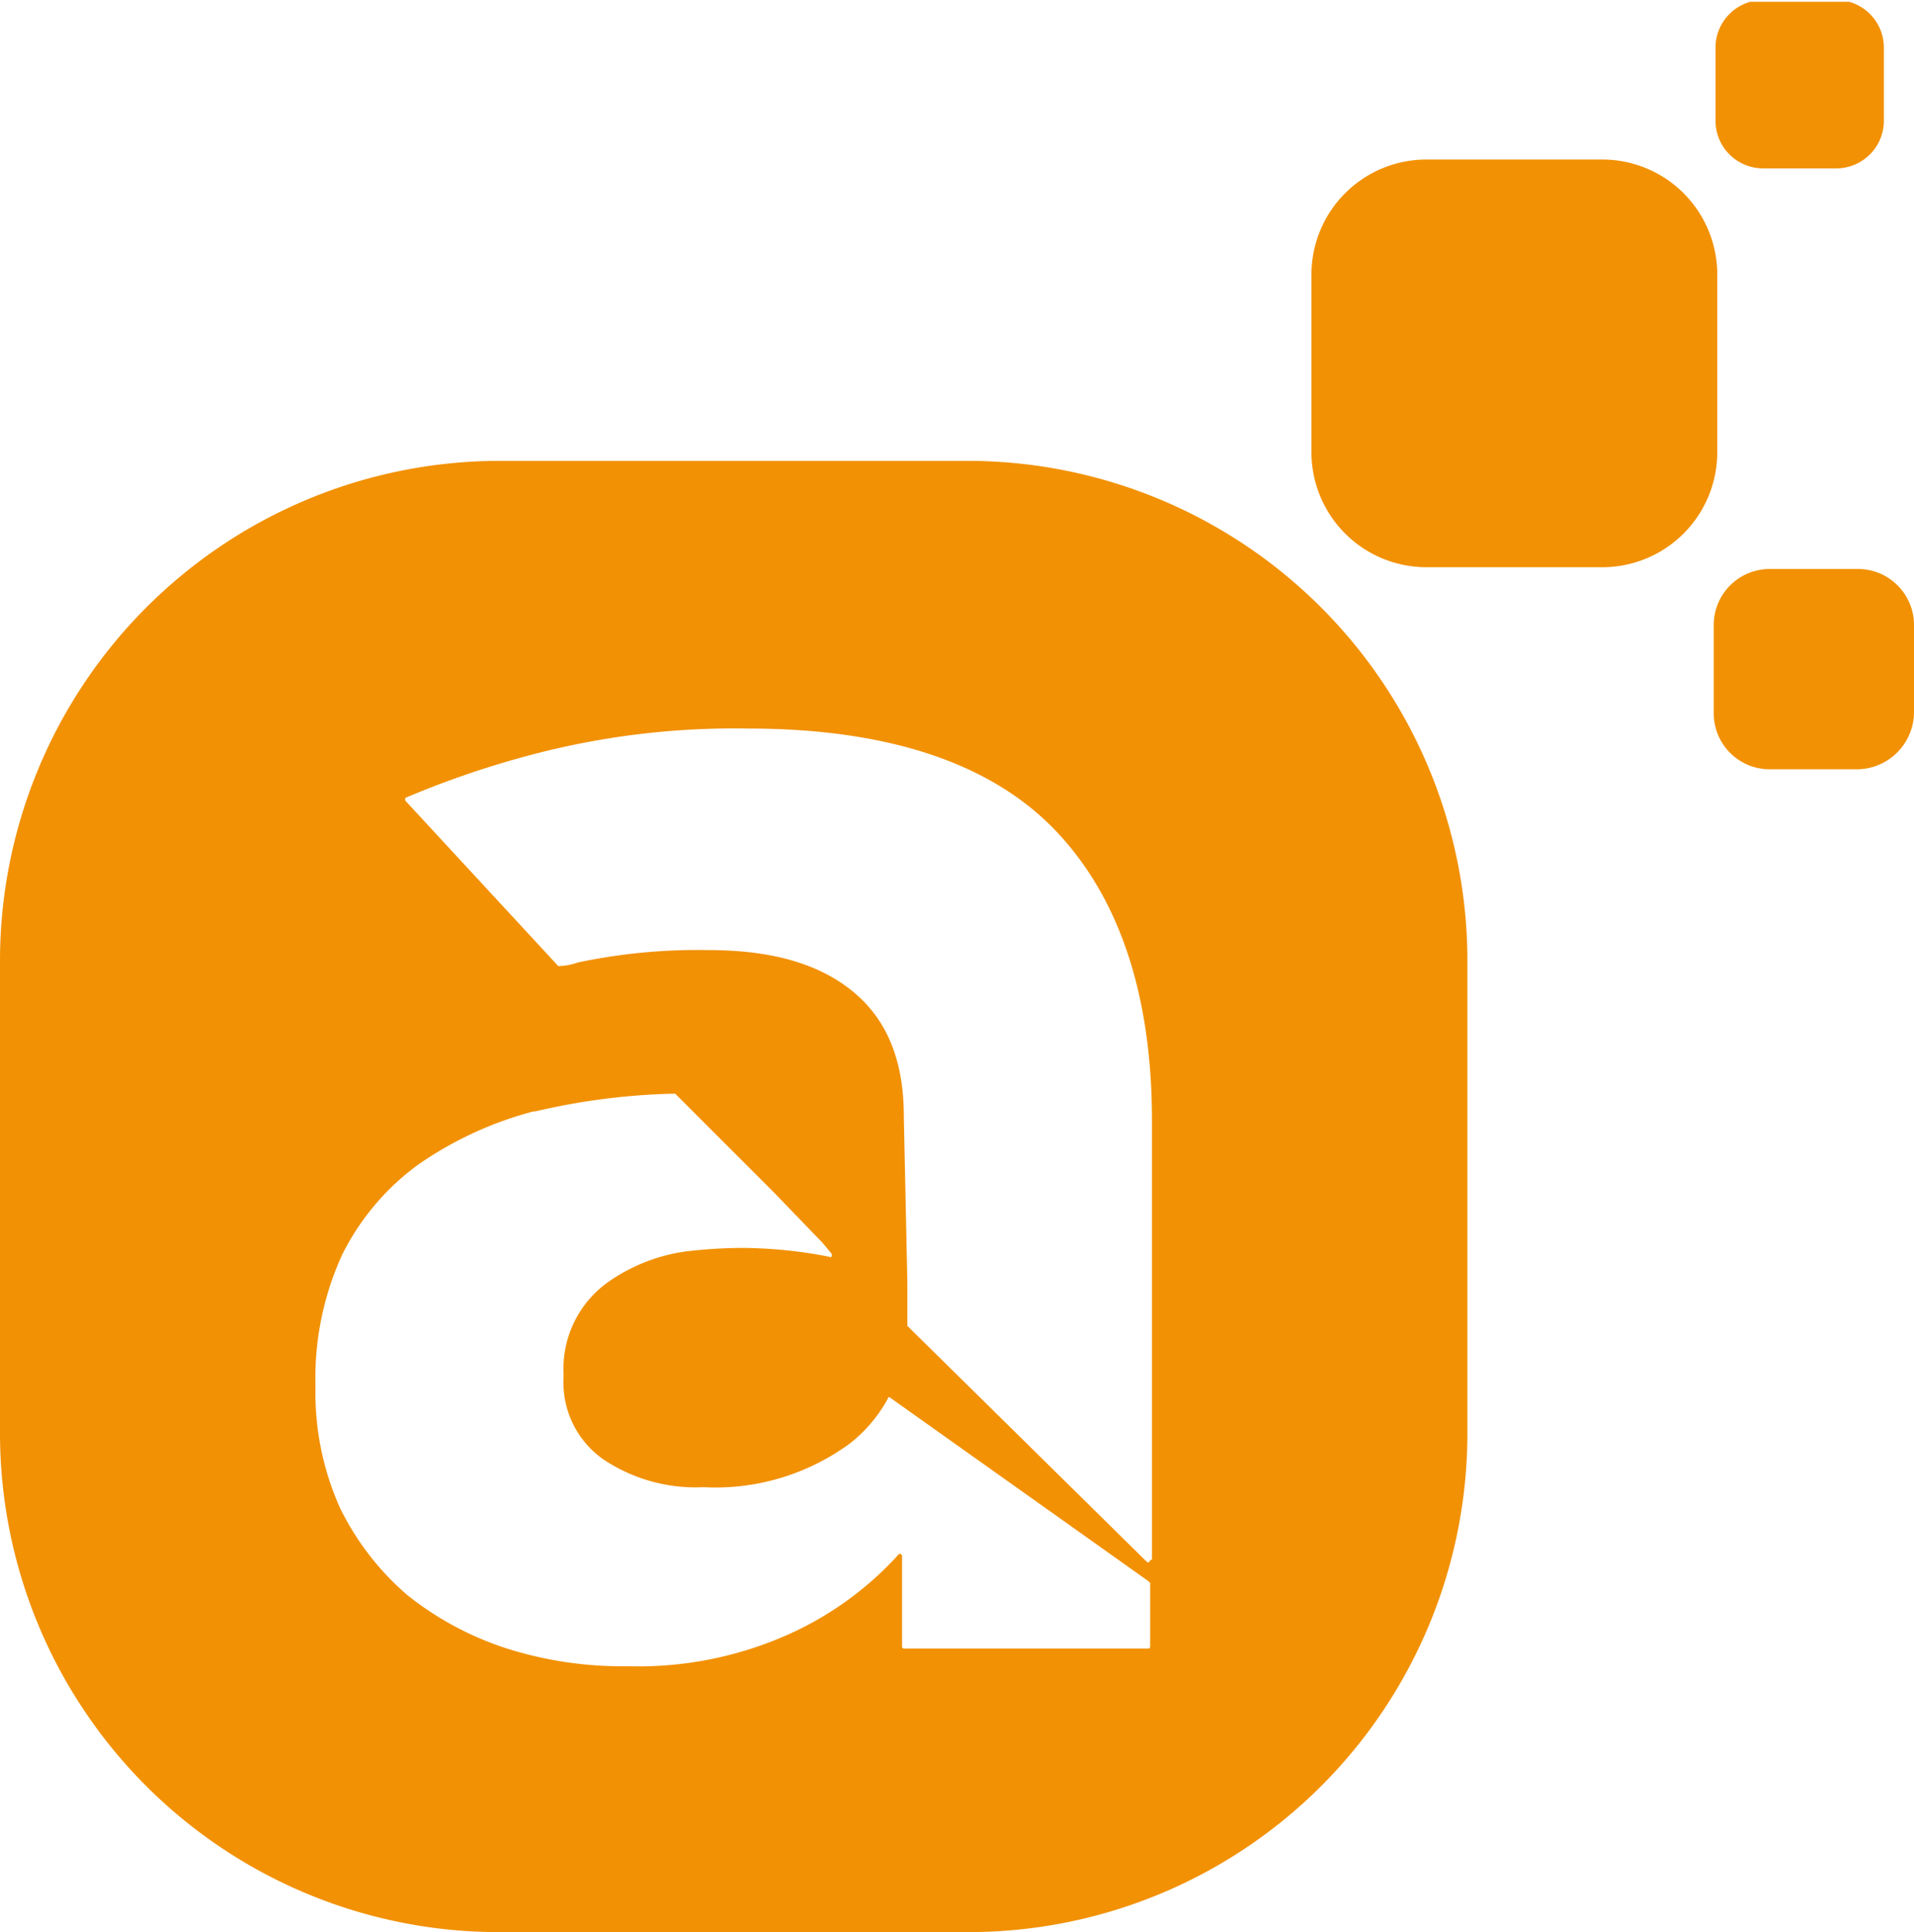
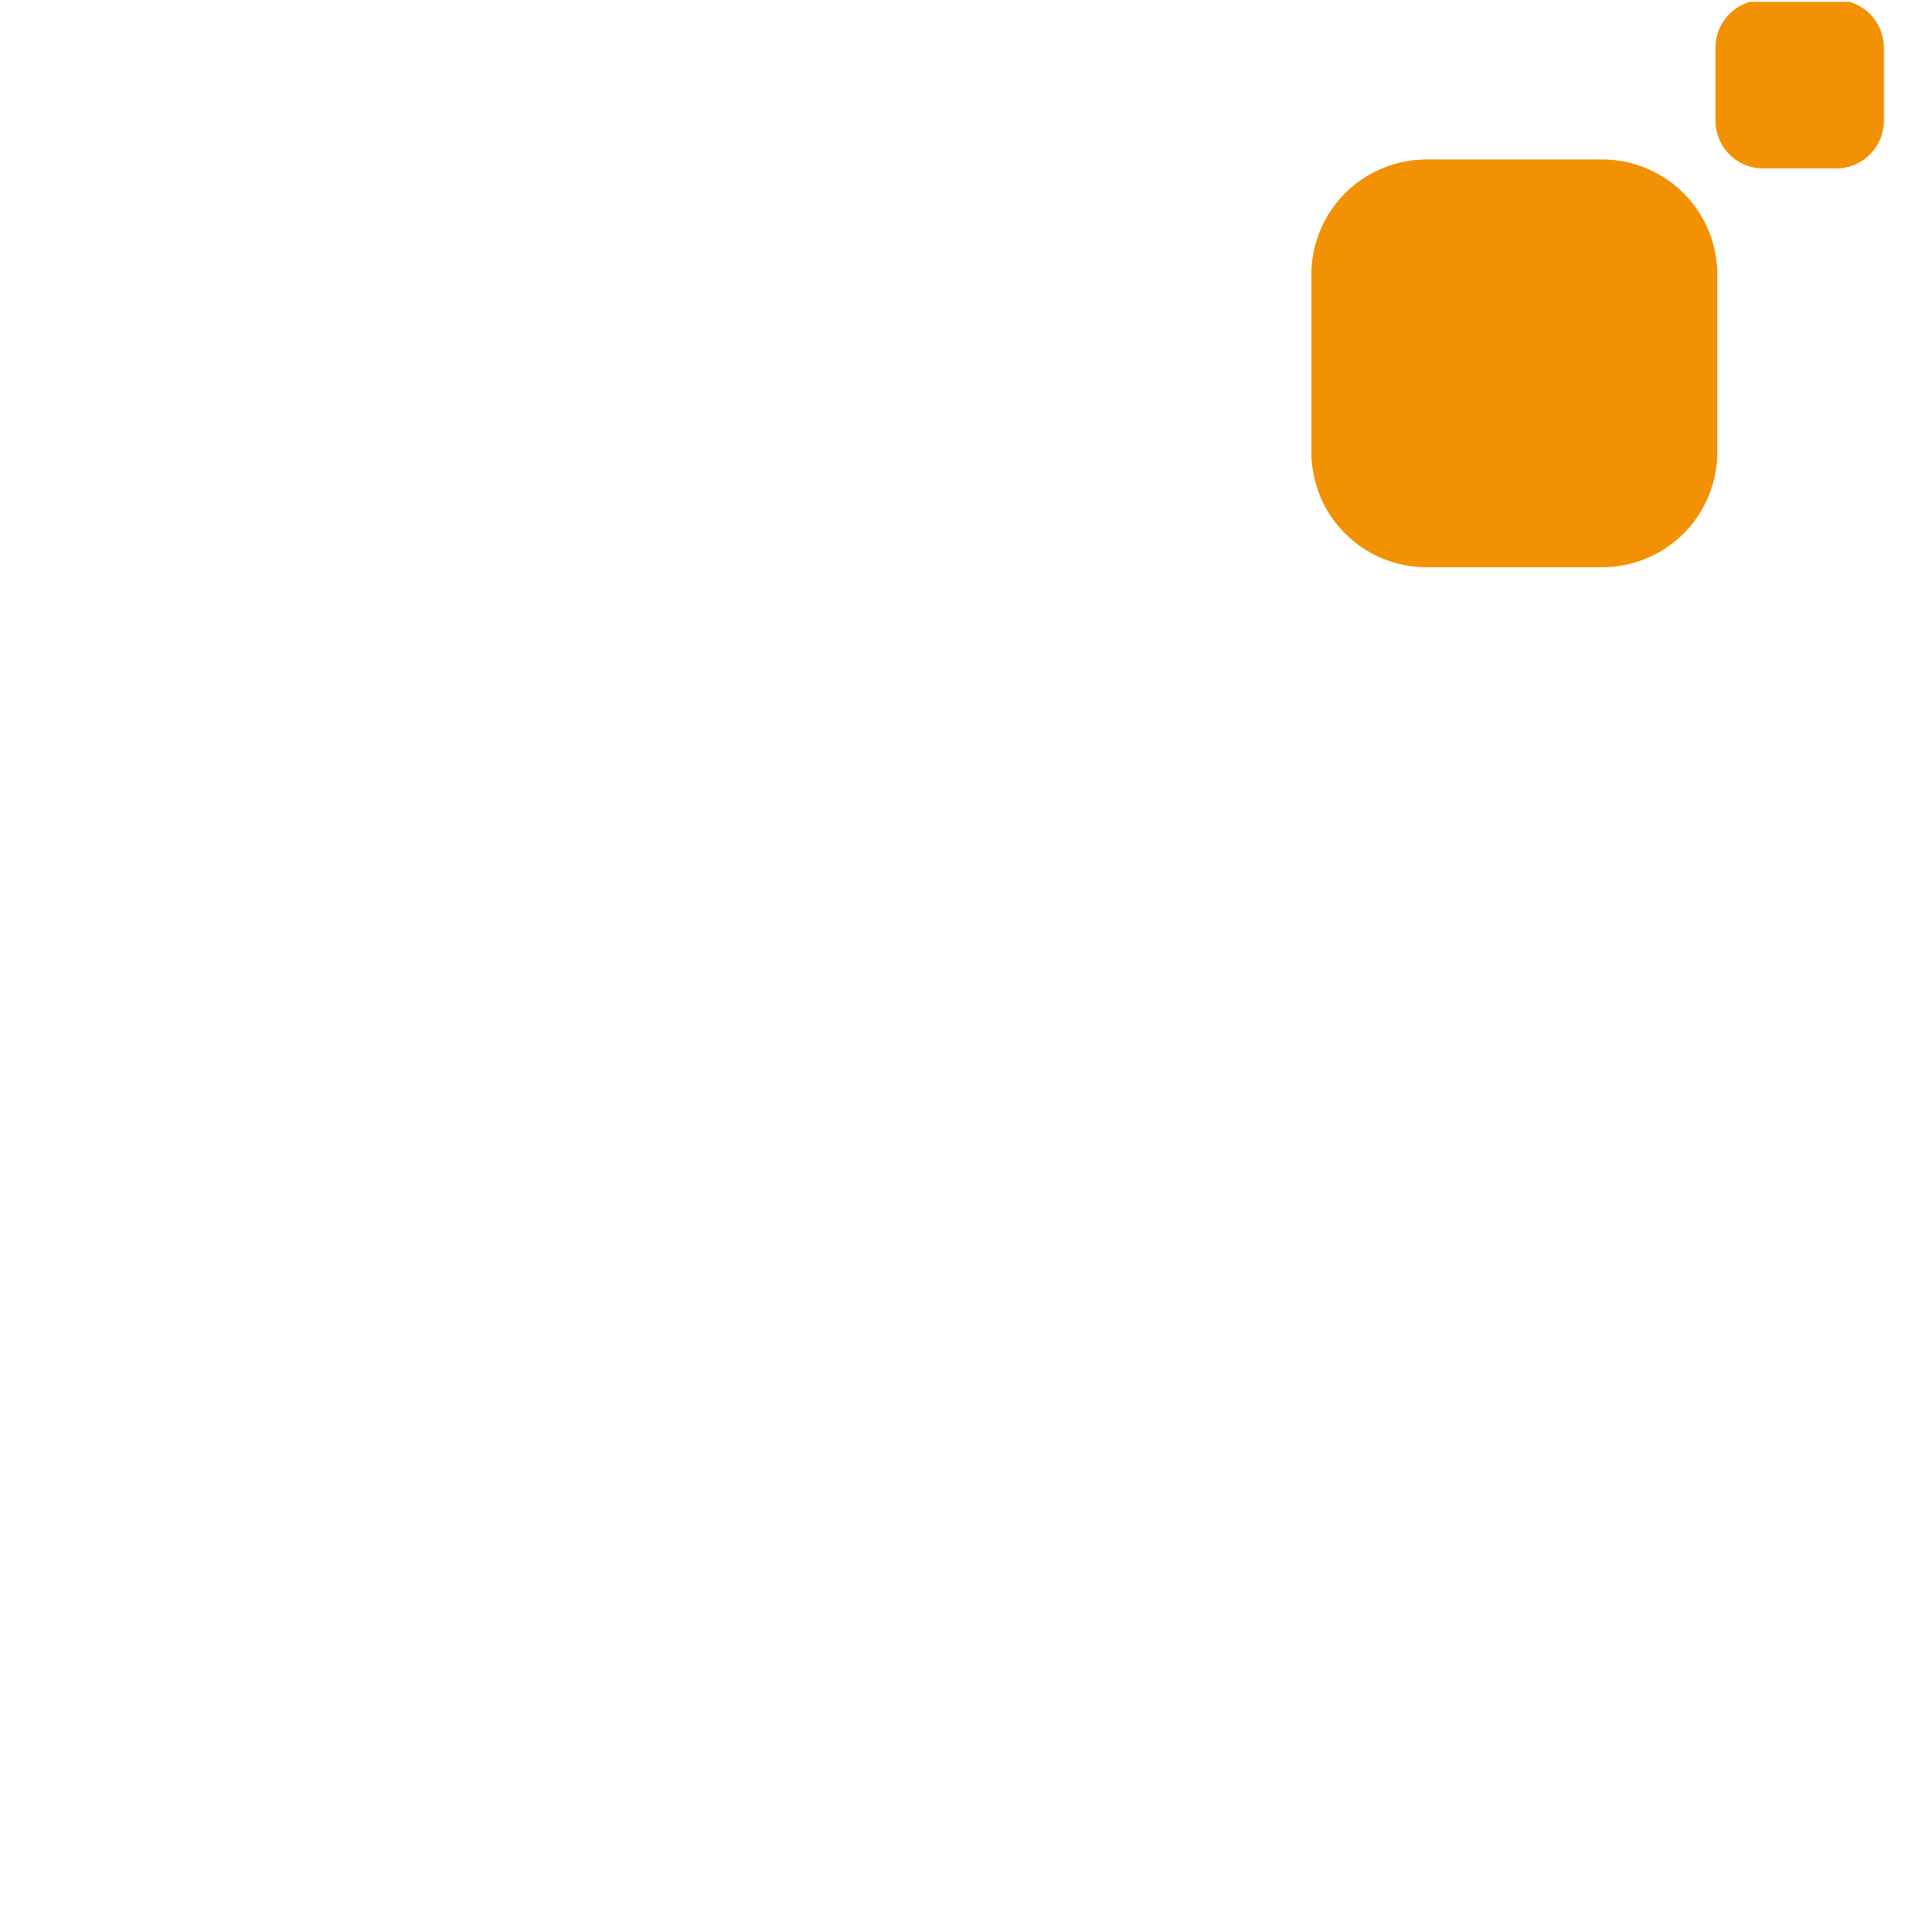
<svg xmlns="http://www.w3.org/2000/svg" viewBox="0 0 108 109">
  <defs>
    <style>.cls-1{fill:none;}.cls-2{fill:#f29104;}.cls-3{clip-path:url(#clip-path);}.cls-4{clip-path:url(#clip-path-2);}.cls-5{clip-path:url(#clip-path-3);}</style>
    <clipPath id="clip-path" transform="translate(0 0.1)">
      <rect class="cls-1" x="96.7" y="31.3" width="11.3" height="12" />
    </clipPath>
    <clipPath id="clip-path-2" transform="translate(0 0.1)">
      <rect class="cls-1" x="96.7" width="10.7" height="10" />
    </clipPath>
    <clipPath id="clip-path-3" transform="translate(0 0.1)">
-       <rect class="cls-1" y="24.7" width="83.3" height="84.3" />
-     </clipPath>
+       </clipPath>
  </defs>
  <title>Asset 2</title>
  <g id="Layer_2" data-name="Layer 2">
    <g id="Layer_1-2" data-name="Layer 1">
      <path class="cls-2" d="M90.4,31.9H80.5A6.49,6.49,0,0,1,74,25.4v-10a6.49,6.49,0,0,1,6.5-6.5h9.9a6.49,6.49,0,0,1,6.5,6.5v10a6.49,6.49,0,0,1-6.5,6.5" transform="translate(0 0.1)" />
      <g class="cls-3">
-         <path class="cls-2" d="M104.8,43.3H99.9a3.16,3.16,0,0,1-3.2-3.2V35.2A3.16,3.16,0,0,1,99.9,32h4.9a3.16,3.16,0,0,1,3.2,3.2V40a3.24,3.24,0,0,1-3.2,3.3" transform="translate(0 0.1)" />
-       </g>
+         </g>
      <g class="cls-4">
        <path class="cls-2" d="M103.6,9.4H99.5a2.69,2.69,0,0,1-2.7-2.7V2.6A2.69,2.69,0,0,1,99.5-.1h4.1a2.69,2.69,0,0,1,2.7,2.7V6.7a2.69,2.69,0,0,1-2.7,2.7" transform="translate(0 0.1)" />
      </g>
      <g class="cls-5">
        <path class="cls-2" d="M64.9,87.9c0,.1-.1.2-.2.1L51.2,74.7V72.3h0L51,62.9c0-3.1-.9-5.4-2.8-7s-4.6-2.4-8.2-2.4a32.64,32.64,0,0,0-7.4.7,3.55,3.55,0,0,1-1,.2h-.1l-8.6-9.3a.14.14,0,0,1,0-.2,52.52,52.52,0,0,1,8.2-2.7A44.88,44.88,0,0,1,42.2,41c8,0,13.8,2,17.4,5.8S65,56.1,65,63.1V87.9Zm0,4.9a.1.1,0,0,1-.1.1H51a.1.1,0,0,1-.1-.1V87.7c0-.1-.1-.2-.2-.1a18.68,18.68,0,0,1-6.2,4.5,20.79,20.79,0,0,1-9.1,1.8,21.52,21.52,0,0,1-6.8-1,17.72,17.72,0,0,1-5.6-3A15.38,15.38,0,0,1,19.2,85a15.86,15.86,0,0,1-1.4-6.8V78a16.7,16.7,0,0,1,1.5-7.3,14,14,0,0,1,4.3-5.1,20.51,20.51,0,0,1,6.5-3h.1a37.76,37.76,0,0,1,7.8-1h.1l5.5,5.5L46.4,70l.5.6c.1.1,0,.3-.1.2a26.48,26.48,0,0,0-5-.5,28.51,28.51,0,0,0-3.1.2,10,10,0,0,0-4.2,1.6,6,6,0,0,0-2.7,5.3v.2A5.3,5.3,0,0,0,34,82.2a9.37,9.37,0,0,0,5.7,1.6A12.83,12.83,0,0,0,48,81.3a8.25,8.25,0,0,0,2.1-2.5c0-.1.1-.1.2,0L64.8,89.1l.1.1ZM54.7,25.9H28.1A28.21,28.21,0,0,0,0,54.1V80.7a28.15,28.15,0,0,0,28.1,28.2H54.7A28.15,28.15,0,0,0,82.8,80.7V54.1A28.21,28.21,0,0,0,54.7,25.9" transform="translate(0 0.1)" />
      </g>
    </g>
  </g>
</svg>